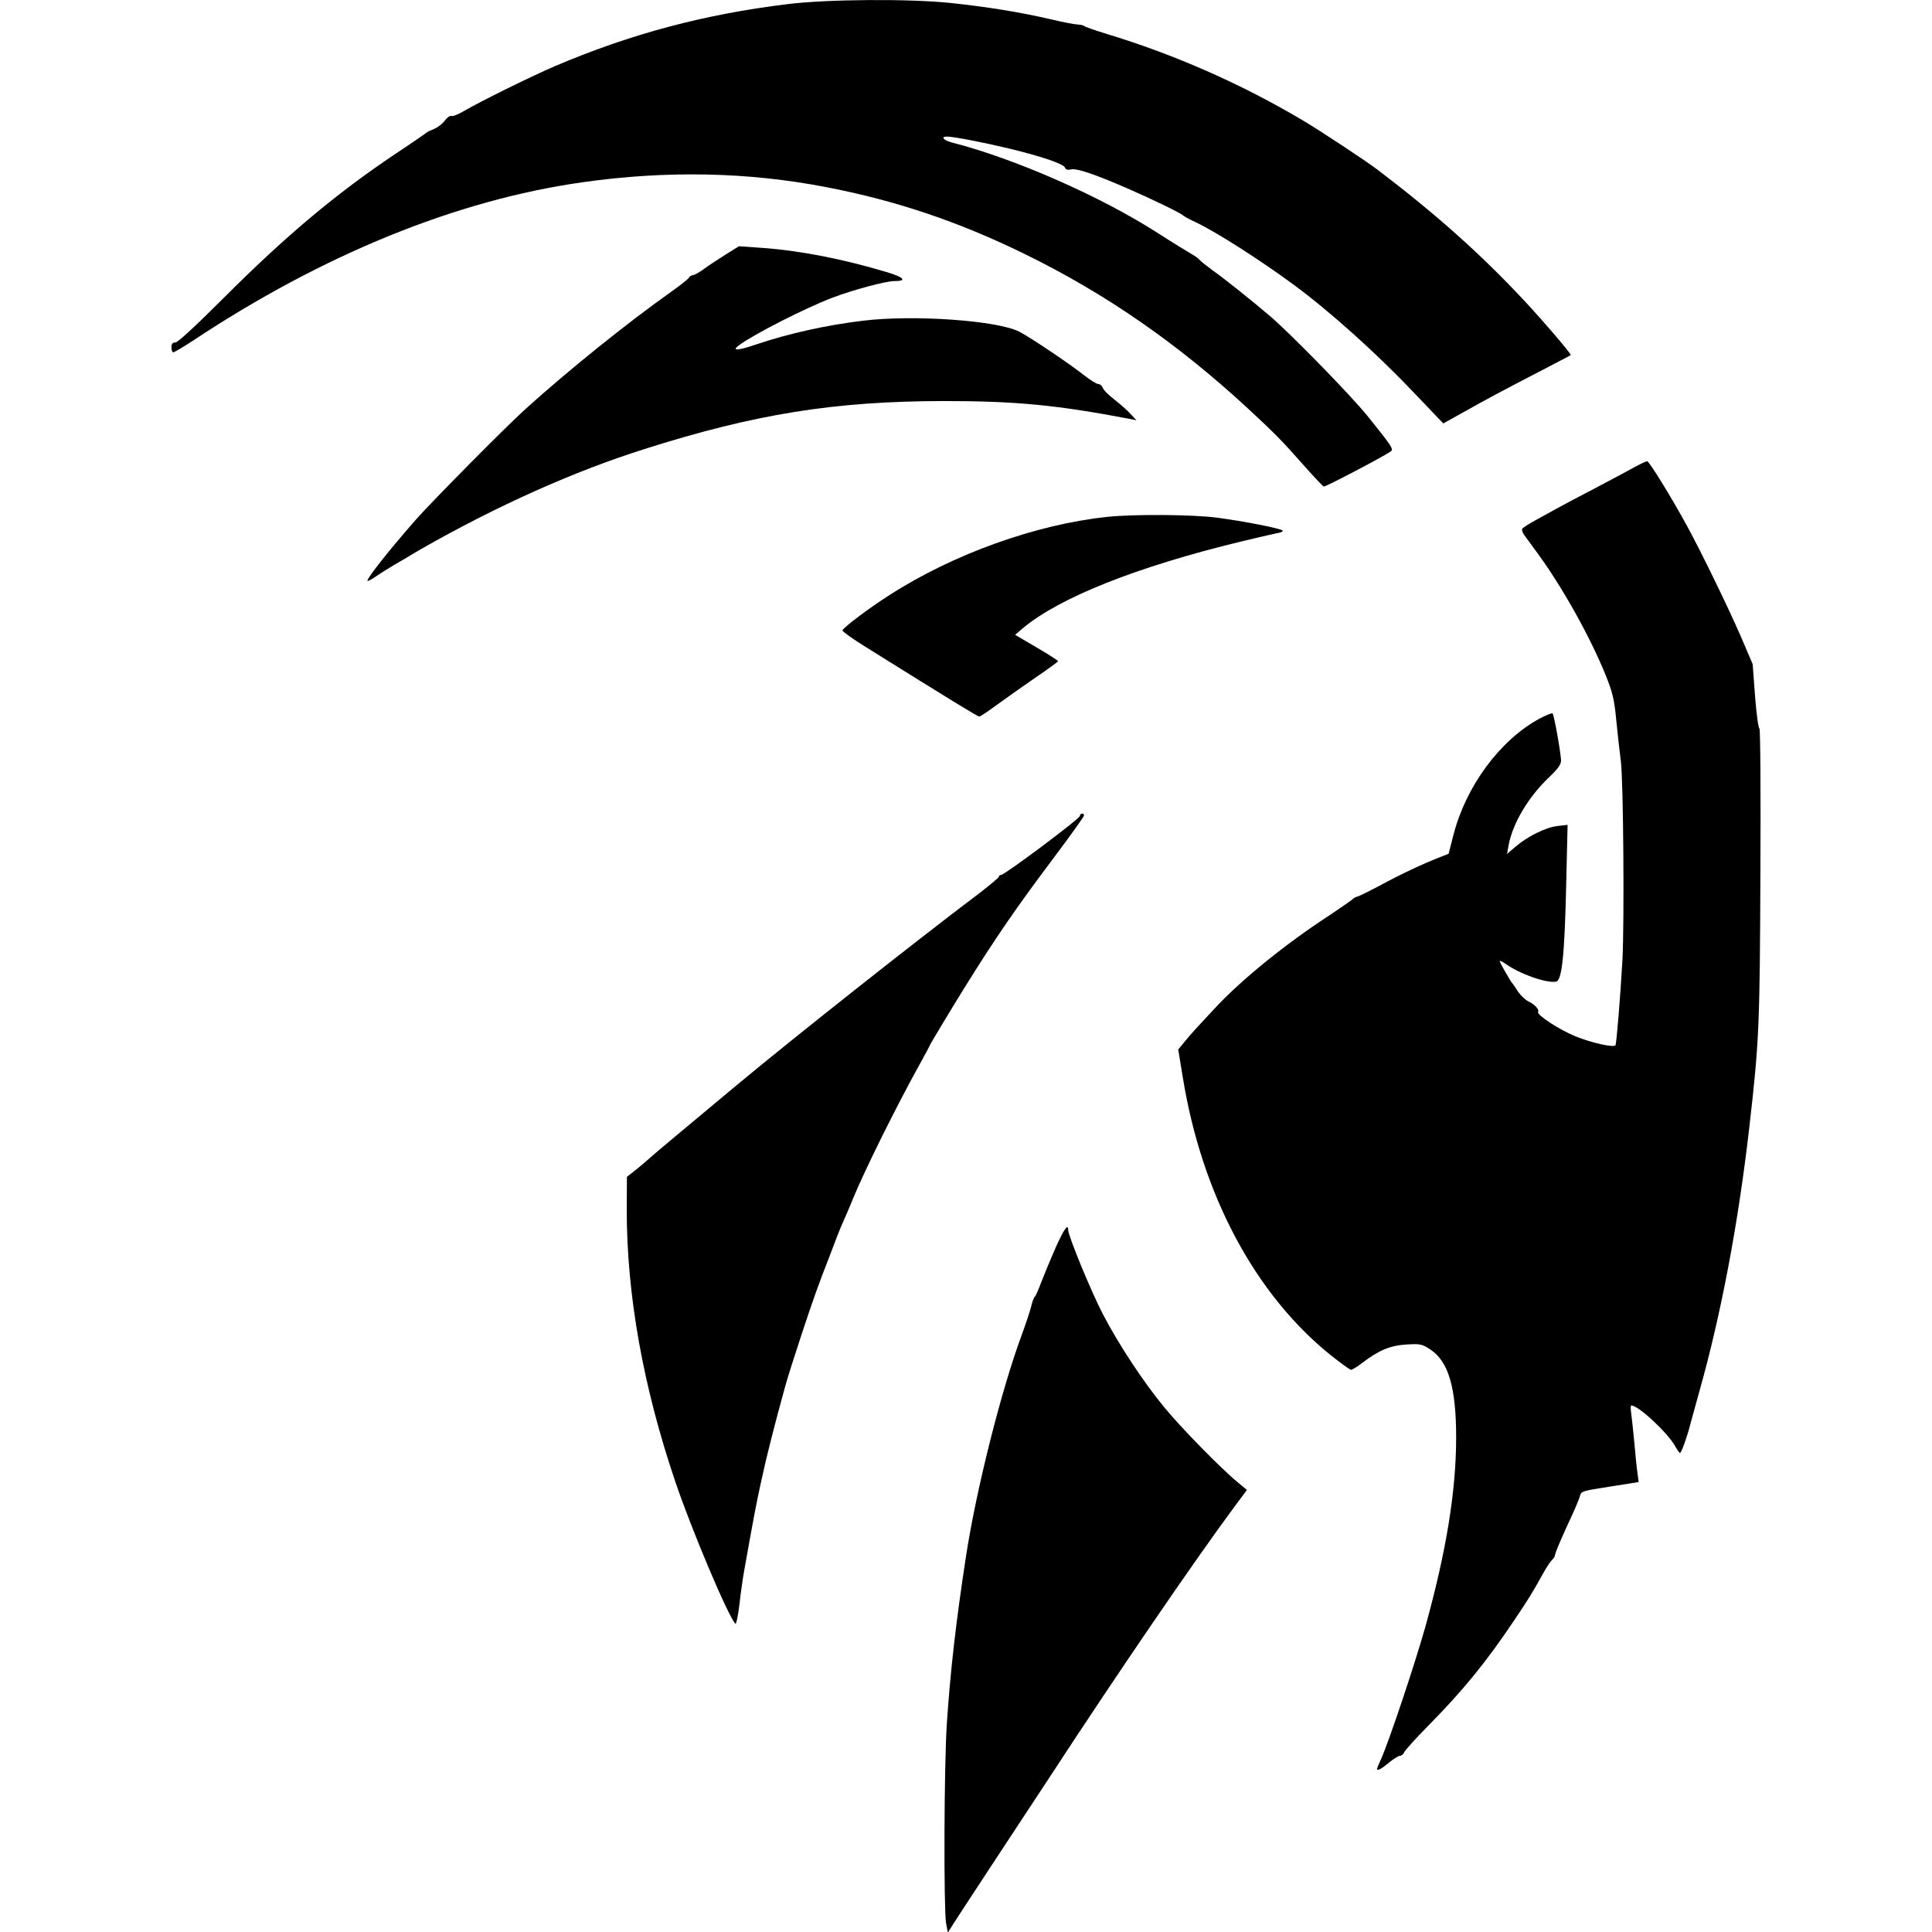
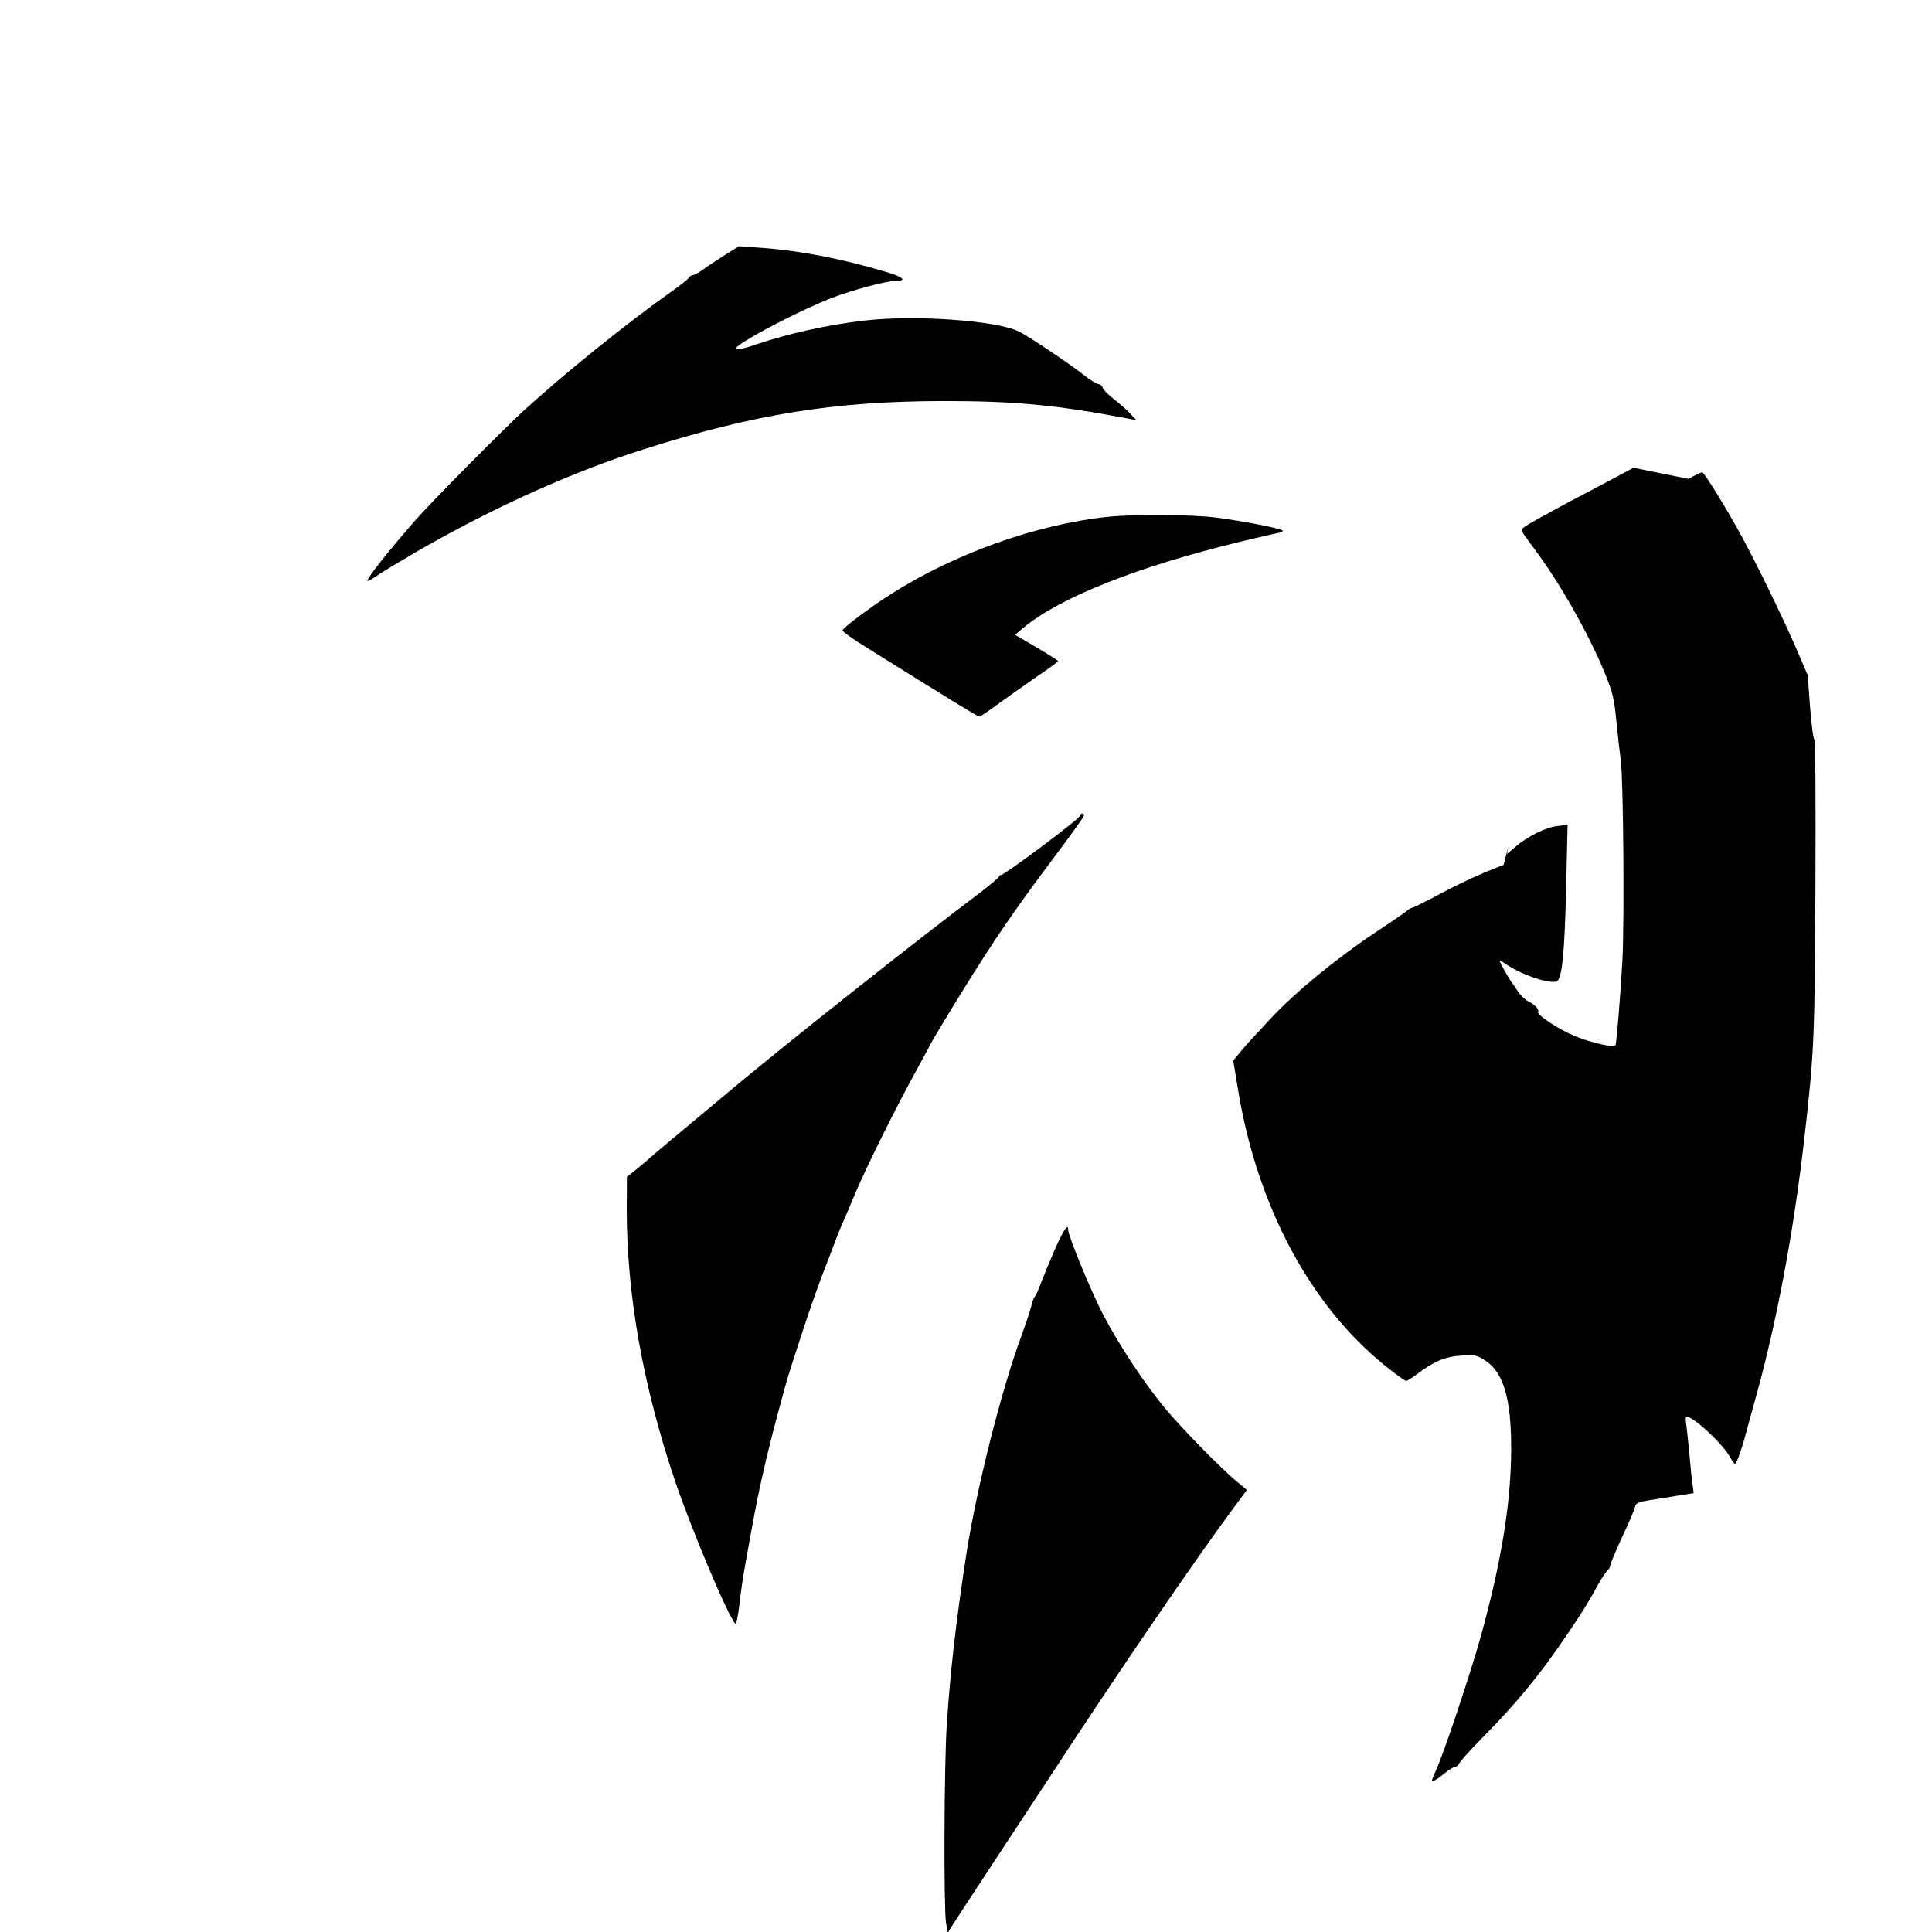
<svg xmlns="http://www.w3.org/2000/svg" width="976" height="976" version="1.0">
-   <path d="M397.712 2.1c-41.8 5.1-79 15-117.1 31.2-11.5 4.9-37.5 17.7-45.9 22.6-3 1.8-6 3-6.7 2.7-.7-.3-2.2.8-3.3 2.3-1.1 1.6-3.5 3.4-5.3 4.2-1.8.7-3.5 1.5-3.8 1.8-.3.3-7.2 5.1-15.5 10.6-30.1 20.1-55.7 41.6-87.3 73.2-14.1 14.1-23 22.3-24.2 22.3-1.5 0-2 .7-2 2.5 0 1.4.4 2.5.9 2.5s4.9-2.6 9.8-5.8c65.9-43.7 133.3-71.1 196.8-80.1 42.7-6.1 84.1-5.2 123.6 2.5 35.2 6.8 66.6 17.4 99.9 33.7 41.1 20.1 77.7 45.5 113.5 78.7 12.4 11.5 16.5 15.6 27 27.5 5.3 6 10.1 11.1 10.6 11.3.7.3 29-14.5 33.8-17.7 1.7-1.1.6-2.7-11.4-17.6-8.5-10.6-38.6-41.4-49.5-50.8-9.9-8.4-22.9-18.8-29-23.1-3-2.2-6-4.6-6.7-5.4-.6-.7-2.5-2.1-4.2-3-1.7-1-9.1-5.5-16.4-10.2-29.2-18.8-72.7-37.9-104.4-46-4.3-1.1-5.9-3-2.5-3 3.2 0 18.7 3 31.2 6 16.9 4.1 27.7 7.8 28.4 9.7.4 1 1.4 1.3 3 .9 2.8-.7 11.5 2.2 28.6 9.6 12.6 5.5 27.2 12.6 28 13.6.3.4 3.2 2 6.5 3.5 10.5 5 32.4 19 49.5 31.6 17.7 13 41.7 34.5 59.8 53.6 3.1 3.2 8 8.3 10.7 11.2l5 5.2 9-5c13.1-7.4 21.1-11.6 39-20.9 8.8-4.6 16.2-8.4 16.4-8.6.5-.4-13.6-16.9-23.3-27.3-22.2-23.8-44.8-43.9-74.1-66.2-6.5-4.9-28.3-19.3-38-25.1-31.2-18.5-64.8-33.3-99.5-43.8-5.8-1.8-10.7-3.5-11-3.9-.3-.3-1.6-.6-3-.7-1.4 0-7.7-1.2-14-2.7-15.5-3.6-32.4-6.3-50.4-8.2-21.2-2.2-62.3-1.9-82.5.6z" />
-   <path d="M366.712 128.5c-3.6 2.3-8.6 5.5-11 7.3-2.4 1.8-5 3.2-5.7 3.2-.7 0-1.7.6-2.1 1.4-.4.7-4.2 3.7-8.3 6.6-23 16.3-52.4 40-74 59.5-9.5 8.5-48.2 47.6-55.5 56-13.3 15.1-24.5 29.3-24.5 30.9 0 .4 1.9-.6 4.3-2.2 2.3-1.6 6.7-4.3 9.7-6.1 3-1.7 6.2-3.6 7-4.1.8-.5 3.8-2.3 6.6-3.9 38.1-21.7 76.6-38.9 111.9-50.1 56.2-17.9 96.5-24.3 151.5-24.4 36.7 0 57.2 2 94 9l3.5.7-3-3.2c-1.6-1.8-5.3-5-8.2-7.3-2.9-2.2-5.5-4.8-5.8-5.9-.4-1-1.4-1.9-2.3-1.9-.8 0-4.1-2-7.1-4.4-7.9-6.2-27-19-32.7-22-11-5.7-53.3-8.7-78.9-5.6-18.5 2.2-37.9 6.5-54.4 12.1-9.1 3.1-12.3 3.2-8.5.4 7.5-5.6 33.8-19 47.3-24.1 10.2-3.9 27-8.4 31.2-8.4 6.6 0 5.2-1.8-3.3-4.4-22.3-6.7-44-11-63.7-12.4l-11.4-.8-6.6 4.1zm458.4 107.8c-3.3 1.9-12.3 6.6-20 10.7-7.7 4-16 8.4-18.5 9.8-2.5 1.4-7.3 4-10.7 5.9-3.5 1.9-6.6 3.9-6.9 4.4-.3.6.1 2 1 3.2.9 1.2 4.1 5.6 7.1 9.7 12.5 17.2 26.3 42 34 61 3.6 9 4.4 12.3 5.4 23 .7 6.9 1.7 16.1 2.3 20.5 1.3 10.3 1.8 81.5.8 100.5-1 18-3 42.2-3.5 43-.8 1.4-12.2-1.2-20.3-4.5-8.1-3.3-19.7-10.9-18.8-12.3.7-1.2-1.7-3.8-4.9-5.3-1.6-.8-3.9-3-5.2-4.9-1.2-1.9-2.6-4-3.1-4.5-1.3-1.7-6.2-10.3-6.2-11 0-.3 1.2.2 2.8 1.3 7.4 5.3 20.9 10 25.7 9.1 3-.6 4.3-13.8 5.1-49.3l.7-29.9-5.2.6c-5.9.7-15 5.2-21.2 10.5l-4.2 3.6.7-3.9c2-11.4 10-24.8 20.5-34.8 4.6-4.4 6.1-6.5 6.1-8.5-.1-3.7-3.5-23.1-4.3-23.8-.3-.3-3.3.9-6.7 2.7-20 10.9-37.1 34.2-43.4 58.8l-2.4 9.4-4.8 1.9c-8.7 3.4-19.7 8.6-30.2 14.3-5.7 3-10.8 5.5-11.3 5.5s-1.7.7-2.6 1.6c-1 .8-6.1 4.3-11.3 7.8-22.3 14.5-45.1 33-58.4 47.5-8.9 9.5-10.9 11.7-14.4 15.9l-3.6 4.4 2.3 14c9.6 59.2 36.4 109.5 74.6 140.3 5.2 4.1 9.8 7.5 10.4 7.5.6 0 3.2-1.6 5.8-3.6 8.3-6.3 14-8.7 22.3-9.2 7.1-.4 7.8-.2 12.2 2.7 9 6.1 12.8 19.3 12.8 44.2 0 27.3-5 57.7-15.6 95.9-5.4 19.1-18 56.8-22.3 66.6-1.2 2.6-2.1 4.8-2.1 5 0 1.2 2.3 0 6-3.1 2.3-1.9 4.8-3.5 5.6-3.5.8 0 1.8-.8 2.1-1.7.4-1 5.9-7.1 12.2-13.5 17.3-17.5 29.3-32.1 43.8-53.8 6.9-10.3 8.7-13.1 14.5-23.6 1.6-2.9 3.5-5.7 4.3-6.4.8-.7 1.5-1.9 1.5-2.6 0-.8 2.7-7.2 5.9-14.2 3.3-7 6.3-13.9 6.6-15.3.6-2.6 1.1-2.7 15.2-4.9l14.5-2.3-.6-4.6c-.4-2.5-1.1-9.6-1.6-15.6-.6-6.1-1.3-12.7-1.6-14.8-.3-2-.3-3.7.1-3.7 3.6 0 18.6 14 22.2 20.7 1 1.8 2.1 3.3 2.4 3.3.7 0 3.9-9.1 5.2-14.5.3-1.1 2.3-8.3 4.4-16 11-38.8 19.8-85.1 25.4-134 5-43.5 5.3-51.6 5.6-127.8.2-41 0-73.7-.5-73.7s-1.5-7.3-2.2-16.3l-1.2-16.2-6-14c-6.2-14.3-19.6-41.9-27.1-55.7-7.9-14.5-19.2-32.8-20.2-32.8-.5 0-3.7 1.5-7 3.3zm-265.6 24.8c-36.2 3.8-78 18.8-110.3 39.6-10.2 6.5-23.6 16.6-23.6 17.8 0 .6 5.5 4.5 12.3 8.7 41.8 26.1 56 34.8 56.8 34.8.5 0 4.4-2.6 8.7-5.8 4.3-3.1 13-9.3 19.4-13.7 6.5-4.4 11.7-8.2 11.7-8.5 0-.3-4.8-3.4-10.8-6.9l-10.9-6.4 4.1-3.5c18.5-15.4 57.5-30.9 109.9-43.6 7.9-1.9 16-3.8 18.1-4.2 2.1-.3 3.5-1 3-1.4-1.1-1.1-19.6-4.7-33.2-6.5-12.3-1.6-42-1.8-55.2-.4zm-14 151.1c0 1.4-38 29.8-39.8 29.8-.6 0-1.1.4-1.1.9 0 .4-4.4 4.1-9.7 8.2-33.3 25.1-94.5 73.6-121.8 96.3-31.3 26.1-42.2 35.2-44.5 37.3-1.4 1.3-4.6 4-7.2 6.1l-4.7 3.7-.1 16.5c0 43.1 8.2 89.3 24.6 137.7 8.2 24.2 26.7 68 30.3 71.6.4.4 1.3-3.8 2-9.5.6-5.7 1.8-13.9 2.6-18.3 4.7-26.3 6-33.3 8.6-45 2.6-12.1 6.8-28.5 11.8-46.6 1.1-4.2 5-16.4 8.5-27 6-18.1 8.2-24.3 14.1-39.4 1.3-3.3 3.2-8.3 4.2-11 1.1-2.8 2.7-6.6 3.6-8.5.9-1.9 2.7-6.3 4.1-9.7 6-14.6 22.1-46.9 32.8-66.2 3.2-5.8 5.8-10.6 5.8-10.8 0-.4 10-17 17.3-28.8 15.5-25 26.6-41.2 45.9-66.8 8.1-10.8 14.8-20.2 14.8-20.7 0-1.5-2-1.2-2.1.2zm-12.2 218c-2.5 5.7-5.7 13.4-7.2 17.3-1.4 3.8-2.9 7.2-3.3 7.5-.5.3-1.3 2.5-1.9 5-.6 2.5-2.8 9-4.8 14.5-10.3 27.8-22.8 77.5-28 111-5.2 33.9-8 58.4-9.8 85.4-1.4 21-1.6 93-.4 100.5l.9 4.9 3.1-4.9c1.7-2.7 11.7-17.9 22.2-33.9s22.2-33.7 26-39.5c35.4-54.2 73.2-109.4 93.4-136.7l6.4-8.6-4.9-4.1c-8.5-7-28.7-27.7-36.8-37.6-10.5-12.7-23.1-31.8-31-47-6-11.5-17.6-39.7-17.6-42.7 0-3.4-2.1-.4-6.3 8.9z" />
+   <path d="M366.712 128.5c-3.6 2.3-8.6 5.5-11 7.3-2.4 1.8-5 3.2-5.7 3.2-.7 0-1.7.6-2.1 1.4-.4.7-4.2 3.7-8.3 6.6-23 16.3-52.4 40-74 59.5-9.5 8.5-48.2 47.6-55.5 56-13.3 15.1-24.5 29.3-24.5 30.9 0 .4 1.9-.6 4.3-2.2 2.3-1.6 6.7-4.3 9.7-6.1 3-1.7 6.2-3.6 7-4.1.8-.5 3.8-2.3 6.6-3.9 38.1-21.7 76.6-38.9 111.9-50.1 56.2-17.9 96.5-24.3 151.5-24.4 36.7 0 57.2 2 94 9l3.5.7-3-3.2c-1.6-1.8-5.3-5-8.2-7.3-2.9-2.2-5.5-4.8-5.8-5.9-.4-1-1.4-1.9-2.3-1.9-.8 0-4.1-2-7.1-4.4-7.9-6.2-27-19-32.7-22-11-5.7-53.3-8.7-78.9-5.6-18.5 2.2-37.9 6.5-54.4 12.1-9.1 3.1-12.3 3.2-8.5.4 7.5-5.6 33.8-19 47.3-24.1 10.2-3.9 27-8.4 31.2-8.4 6.6 0 5.2-1.8-3.3-4.4-22.3-6.7-44-11-63.7-12.4l-11.4-.8-6.6 4.1zm458.4 107.8c-3.3 1.9-12.3 6.6-20 10.7-7.7 4-16 8.4-18.5 9.8-2.5 1.4-7.3 4-10.7 5.9-3.5 1.9-6.6 3.9-6.9 4.4-.3.6.1 2 1 3.2.9 1.2 4.1 5.6 7.1 9.7 12.5 17.2 26.3 42 34 61 3.6 9 4.4 12.3 5.4 23 .7 6.9 1.7 16.1 2.3 20.5 1.3 10.3 1.8 81.5.8 100.5-1 18-3 42.2-3.5 43-.8 1.4-12.2-1.2-20.3-4.5-8.1-3.3-19.7-10.9-18.8-12.3.7-1.2-1.7-3.8-4.9-5.3-1.6-.8-3.9-3-5.2-4.9-1.2-1.9-2.6-4-3.1-4.5-1.3-1.7-6.2-10.3-6.2-11 0-.3 1.2.2 2.8 1.3 7.4 5.3 20.9 10 25.7 9.1 3-.6 4.3-13.8 5.1-49.3l.7-29.9-5.2.6c-5.9.7-15 5.2-21.2 10.5l-4.2 3.6.7-3.9l-2.4 9.4-4.8 1.9c-8.7 3.4-19.7 8.6-30.2 14.3-5.7 3-10.8 5.5-11.3 5.5s-1.7.7-2.6 1.6c-1 .8-6.1 4.3-11.3 7.8-22.3 14.5-45.1 33-58.4 47.5-8.9 9.5-10.9 11.7-14.4 15.9l-3.6 4.4 2.3 14c9.6 59.2 36.4 109.5 74.6 140.3 5.2 4.1 9.8 7.5 10.4 7.5.6 0 3.2-1.6 5.8-3.6 8.3-6.3 14-8.7 22.3-9.2 7.1-.4 7.8-.2 12.2 2.7 9 6.1 12.8 19.3 12.8 44.2 0 27.3-5 57.7-15.6 95.9-5.4 19.1-18 56.8-22.3 66.6-1.2 2.6-2.1 4.8-2.1 5 0 1.2 2.3 0 6-3.1 2.3-1.9 4.8-3.5 5.6-3.5.8 0 1.8-.8 2.1-1.7.4-1 5.9-7.1 12.2-13.5 17.3-17.5 29.3-32.1 43.8-53.8 6.9-10.3 8.7-13.1 14.5-23.6 1.6-2.9 3.5-5.7 4.3-6.4.8-.7 1.5-1.9 1.5-2.6 0-.8 2.7-7.2 5.9-14.2 3.3-7 6.3-13.9 6.6-15.3.6-2.6 1.1-2.7 15.2-4.9l14.5-2.3-.6-4.6c-.4-2.5-1.1-9.6-1.6-15.6-.6-6.1-1.3-12.7-1.6-14.8-.3-2-.3-3.7.1-3.7 3.6 0 18.6 14 22.2 20.7 1 1.8 2.1 3.3 2.4 3.3.7 0 3.9-9.1 5.2-14.5.3-1.1 2.3-8.3 4.4-16 11-38.8 19.8-85.1 25.4-134 5-43.5 5.3-51.6 5.6-127.8.2-41 0-73.7-.5-73.7s-1.5-7.3-2.2-16.3l-1.2-16.2-6-14c-6.2-14.3-19.6-41.9-27.1-55.7-7.9-14.5-19.2-32.8-20.2-32.8-.5 0-3.7 1.5-7 3.3zm-265.6 24.8c-36.2 3.8-78 18.8-110.3 39.6-10.2 6.5-23.6 16.6-23.6 17.8 0 .6 5.5 4.5 12.3 8.7 41.8 26.1 56 34.8 56.8 34.8.5 0 4.4-2.6 8.7-5.8 4.3-3.1 13-9.3 19.4-13.7 6.5-4.4 11.7-8.2 11.7-8.5 0-.3-4.8-3.4-10.8-6.9l-10.9-6.4 4.1-3.5c18.5-15.4 57.5-30.9 109.9-43.6 7.9-1.9 16-3.8 18.1-4.2 2.1-.3 3.5-1 3-1.4-1.1-1.1-19.6-4.7-33.2-6.5-12.3-1.6-42-1.8-55.2-.4zm-14 151.1c0 1.4-38 29.8-39.8 29.8-.6 0-1.1.4-1.1.9 0 .4-4.4 4.1-9.7 8.2-33.3 25.1-94.5 73.6-121.8 96.3-31.3 26.1-42.2 35.2-44.5 37.3-1.4 1.3-4.6 4-7.2 6.1l-4.7 3.7-.1 16.5c0 43.1 8.2 89.3 24.6 137.7 8.2 24.2 26.7 68 30.3 71.6.4.4 1.3-3.8 2-9.5.6-5.7 1.8-13.9 2.6-18.3 4.7-26.3 6-33.3 8.6-45 2.6-12.1 6.8-28.5 11.8-46.6 1.1-4.2 5-16.4 8.5-27 6-18.1 8.2-24.3 14.1-39.4 1.3-3.3 3.2-8.3 4.2-11 1.1-2.8 2.7-6.6 3.6-8.5.9-1.9 2.7-6.3 4.1-9.7 6-14.6 22.1-46.9 32.8-66.2 3.2-5.8 5.8-10.6 5.8-10.8 0-.4 10-17 17.3-28.8 15.5-25 26.6-41.2 45.9-66.8 8.1-10.8 14.8-20.2 14.8-20.7 0-1.5-2-1.2-2.1.2zm-12.2 218c-2.5 5.7-5.7 13.4-7.2 17.3-1.4 3.8-2.9 7.2-3.3 7.5-.5.3-1.3 2.5-1.9 5-.6 2.5-2.8 9-4.8 14.5-10.3 27.8-22.8 77.5-28 111-5.2 33.9-8 58.4-9.8 85.4-1.4 21-1.6 93-.4 100.5l.9 4.9 3.1-4.9c1.7-2.7 11.7-17.9 22.2-33.9s22.2-33.7 26-39.5c35.4-54.2 73.2-109.4 93.4-136.7l6.4-8.6-4.9-4.1c-8.5-7-28.7-27.7-36.8-37.6-10.5-12.7-23.1-31.8-31-47-6-11.5-17.6-39.7-17.6-42.7 0-3.4-2.1-.4-6.3 8.9z" />
</svg>